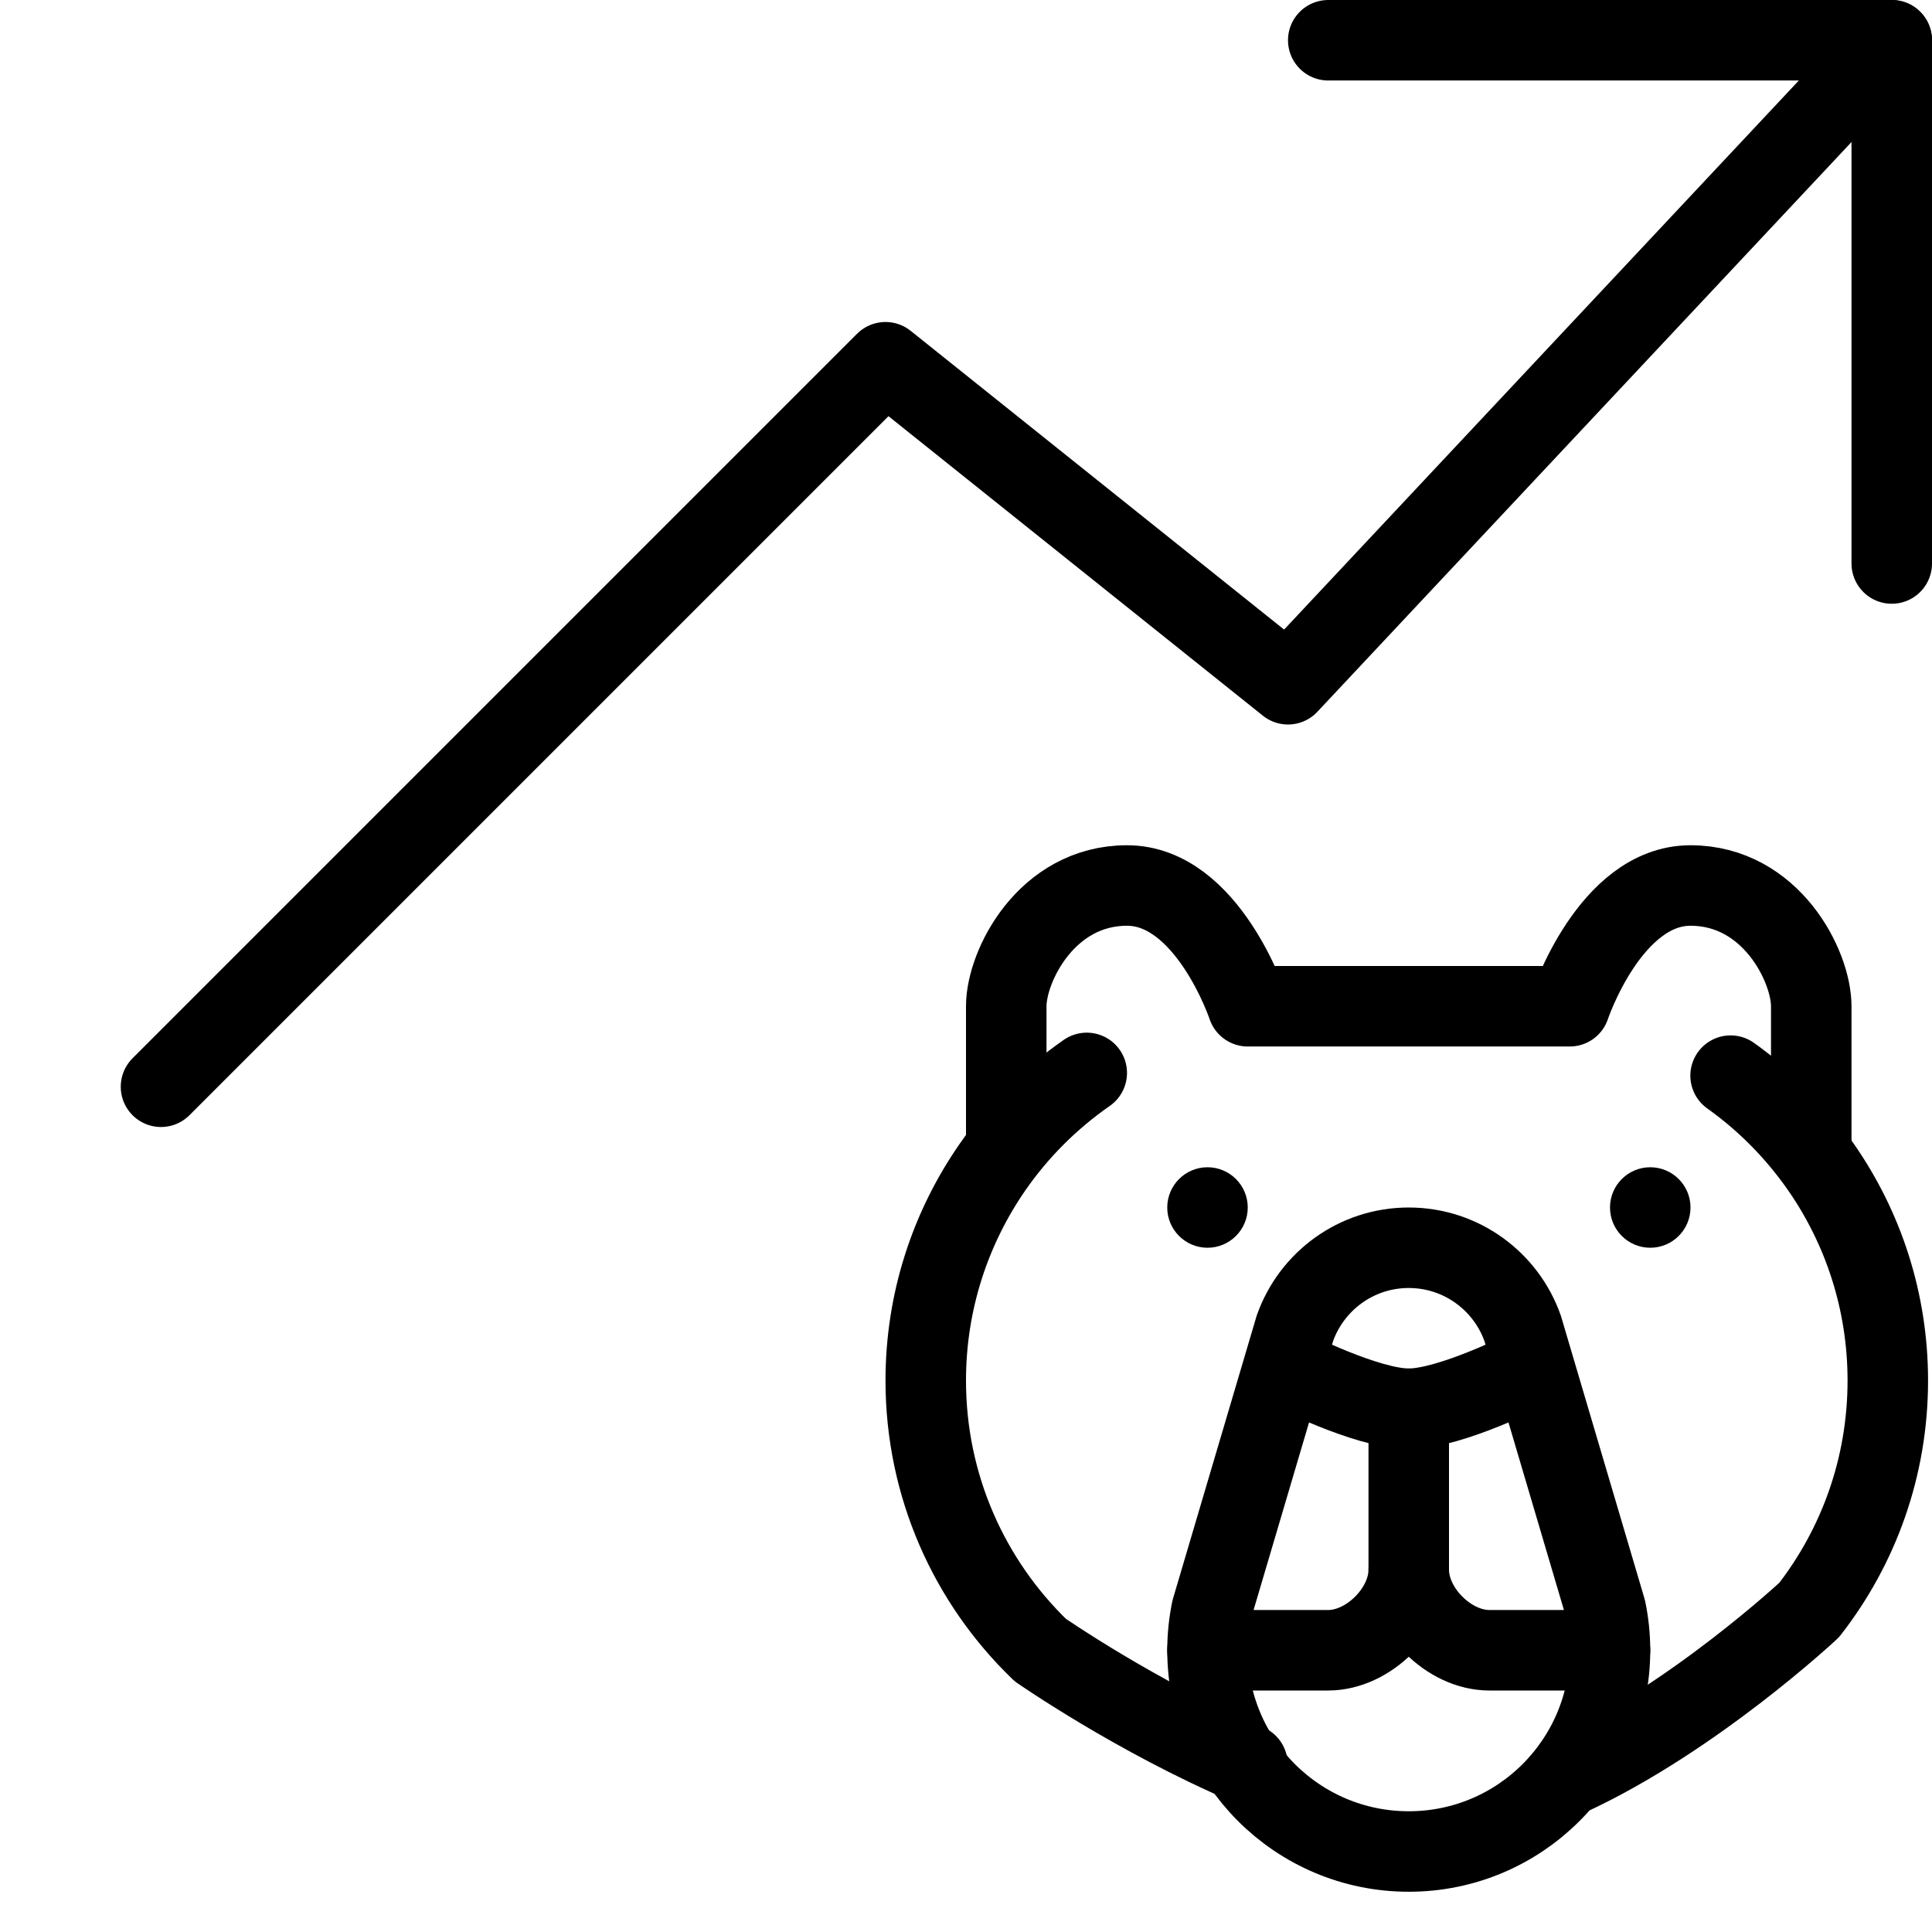
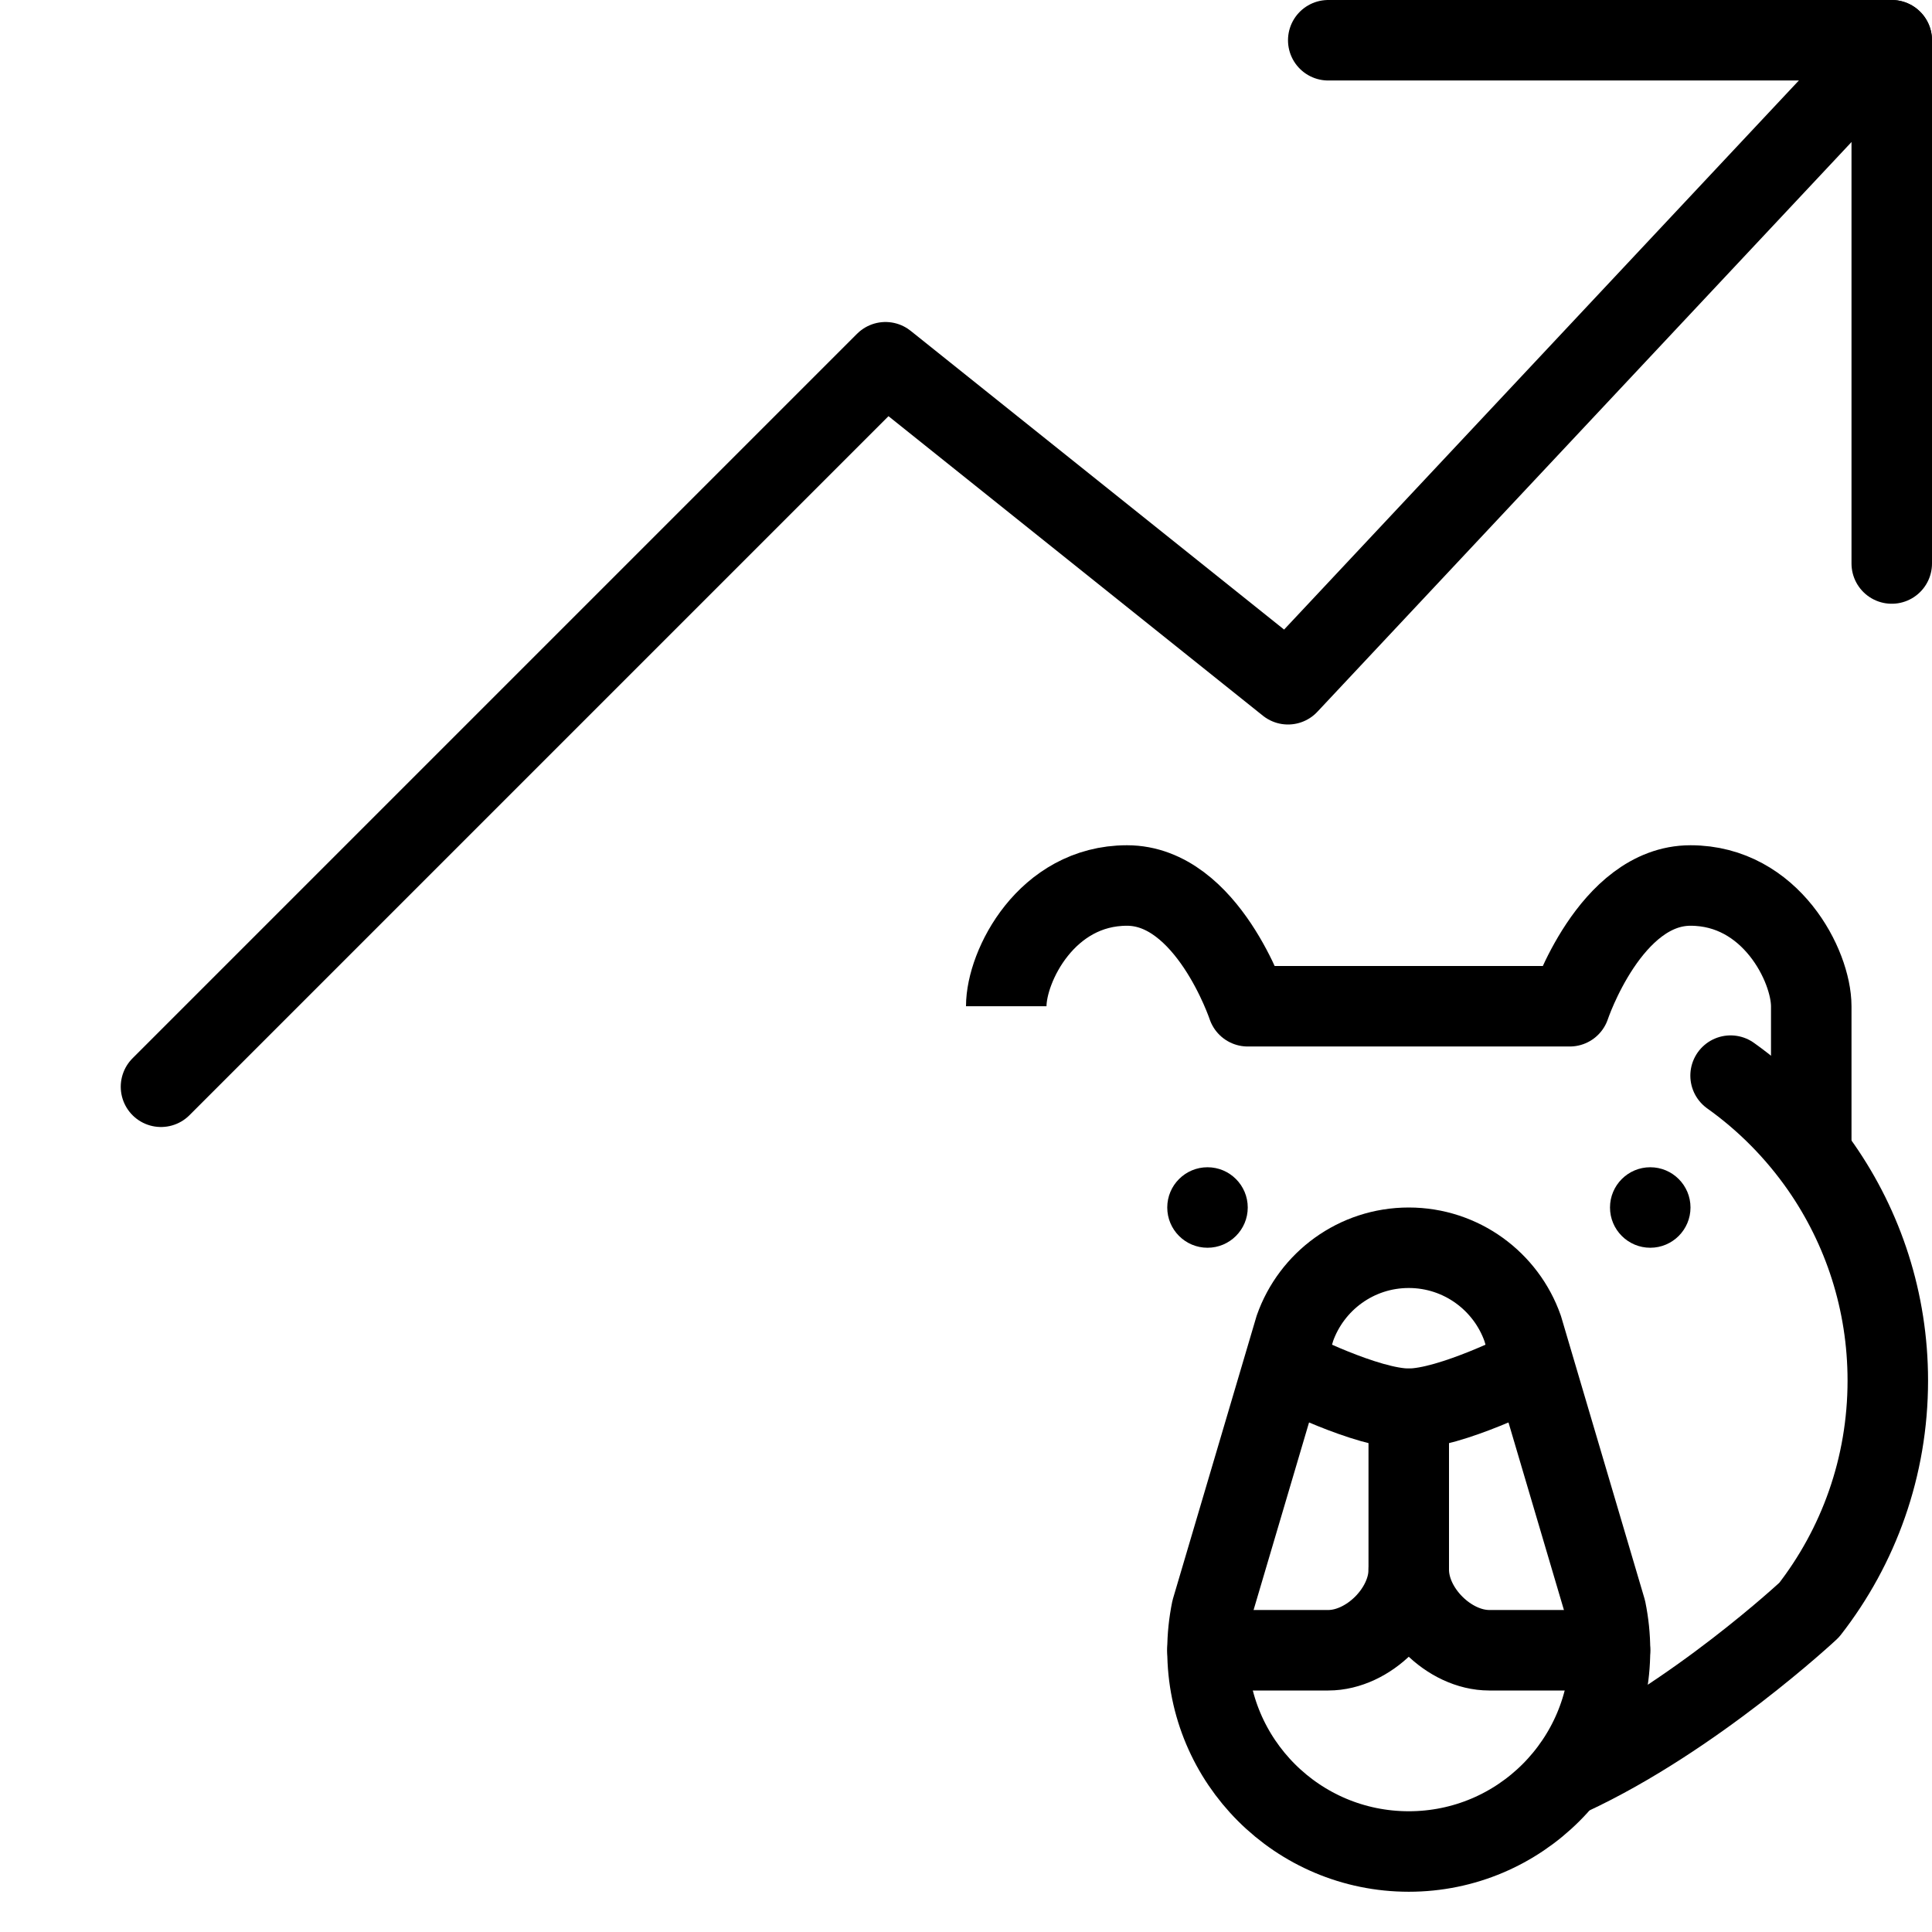
<svg xmlns="http://www.w3.org/2000/svg" version="1.1" x="0px" y="0px" width="24px" height="24px" viewBox="0 0 24 24" enable-background="new 0 0 24 24" xml:space="preserve">
  <g id="Outline_Icons">
    <g>
      <polyline fill="none" stroke="#000000" stroke-linecap="round" stroke-linejoin="round" stroke-miterlimit="10" points="2,13.5     11,4.5 16,8.5 23.5,0.5   " />
      <polyline fill="none" stroke="#000000" stroke-linecap="round" stroke-linejoin="round" stroke-miterlimit="10" points="16.5,0.5     23.5,0.5 23.5,7   " />
      <path fill="none" stroke="#000000" stroke-linecap="round" stroke-linejoin="round" stroke-miterlimit="10" d="M19.949,20    C19.982,20.162,20,20.329,20,20.5c0,1.381-1.119,2.5-2.5,2.5S15,21.881,15,20.5c0-0.171,0.018-0.338,0.051-0.5l1.035-3.5    c0.206-0.583,0.761-1,1.414-1s1.21,0.418,1.415,1.002L19.949,20z" />
      <path fill="none" stroke="#000000" stroke-linejoin="round" stroke-miterlimit="10" d="M16,17c0,0,0.976,0.5,1.5,0.5S19,17,19,17" />
      <path fill="none" stroke="#000000" stroke-linecap="round" stroke-linejoin="round" stroke-miterlimit="10" d="M17.5,17.5    c0,0,0,1.5,0,2s0.5,1,1,1s1.5,0,1.5,0" />
      <path fill="none" stroke="#000000" stroke-linecap="round" stroke-linejoin="round" stroke-miterlimit="10" d="M17.5,19.5    c0,0.5-0.5,1-1,1s-1.5,0-1.5,0" />
      <path fill="none" stroke="#000000" stroke-linecap="round" stroke-linejoin="round" stroke-miterlimit="10" d="M21.498,13.362    c0.438,0.312,0.818,0.698,1.125,1.139c0.522,0.752,0.828,1.665,0.828,2.649c0,1.074-0.364,2.063-0.977,2.85    c0,0-1.427,1.334-2.975,2.053" />
-       <path fill="none" stroke="#000000" stroke-linejoin="round" stroke-miterlimit="10" d="M22.5,14.265c0,0,0-1.265,0-1.765    S22,11,21,11s-1.5,1.5-1.5,1.5h-4c0,0-0.5-1.5-1.5-1.5s-1.5,1-1.5,1.5s0,1.718,0,1.718" />
-       <path fill="none" stroke="#000000" stroke-linecap="round" stroke-linejoin="round" stroke-miterlimit="10" d="M15.496,21.917    c-1.383-0.592-2.574-1.42-2.574-1.42c-0.877-0.846-1.422-2.033-1.422-3.347c0-0.985,0.307-1.898,0.828-2.65    c0.317-0.457,0.715-0.854,1.172-1.172" />
+       <path fill="none" stroke="#000000" stroke-linejoin="round" stroke-miterlimit="10" d="M22.5,14.265c0,0,0-1.265,0-1.765    S22,11,21,11s-1.5,1.5-1.5,1.5h-4c0,0-0.5-1.5-1.5-1.5s-1.5,1-1.5,1.5" />
      <g>
        <path d="M20.5,14.5c-0.276,0-0.5,0.224-0.5,0.5s0.224,0.5,0.5,0.5S21,15.276,21,15S20.776,14.5,20.5,14.5L20.5,14.5z" />
      </g>
      <g>
        <path d="M15,14.5c-0.276,0-0.5,0.224-0.5,0.5s0.224,0.5,0.5,0.5s0.5-0.224,0.5-0.5S15.276,14.5,15,14.5L15,14.5z" />
      </g>
    </g>
  </g>
  <g id="Invisibla_Shape">
</g>
</svg>